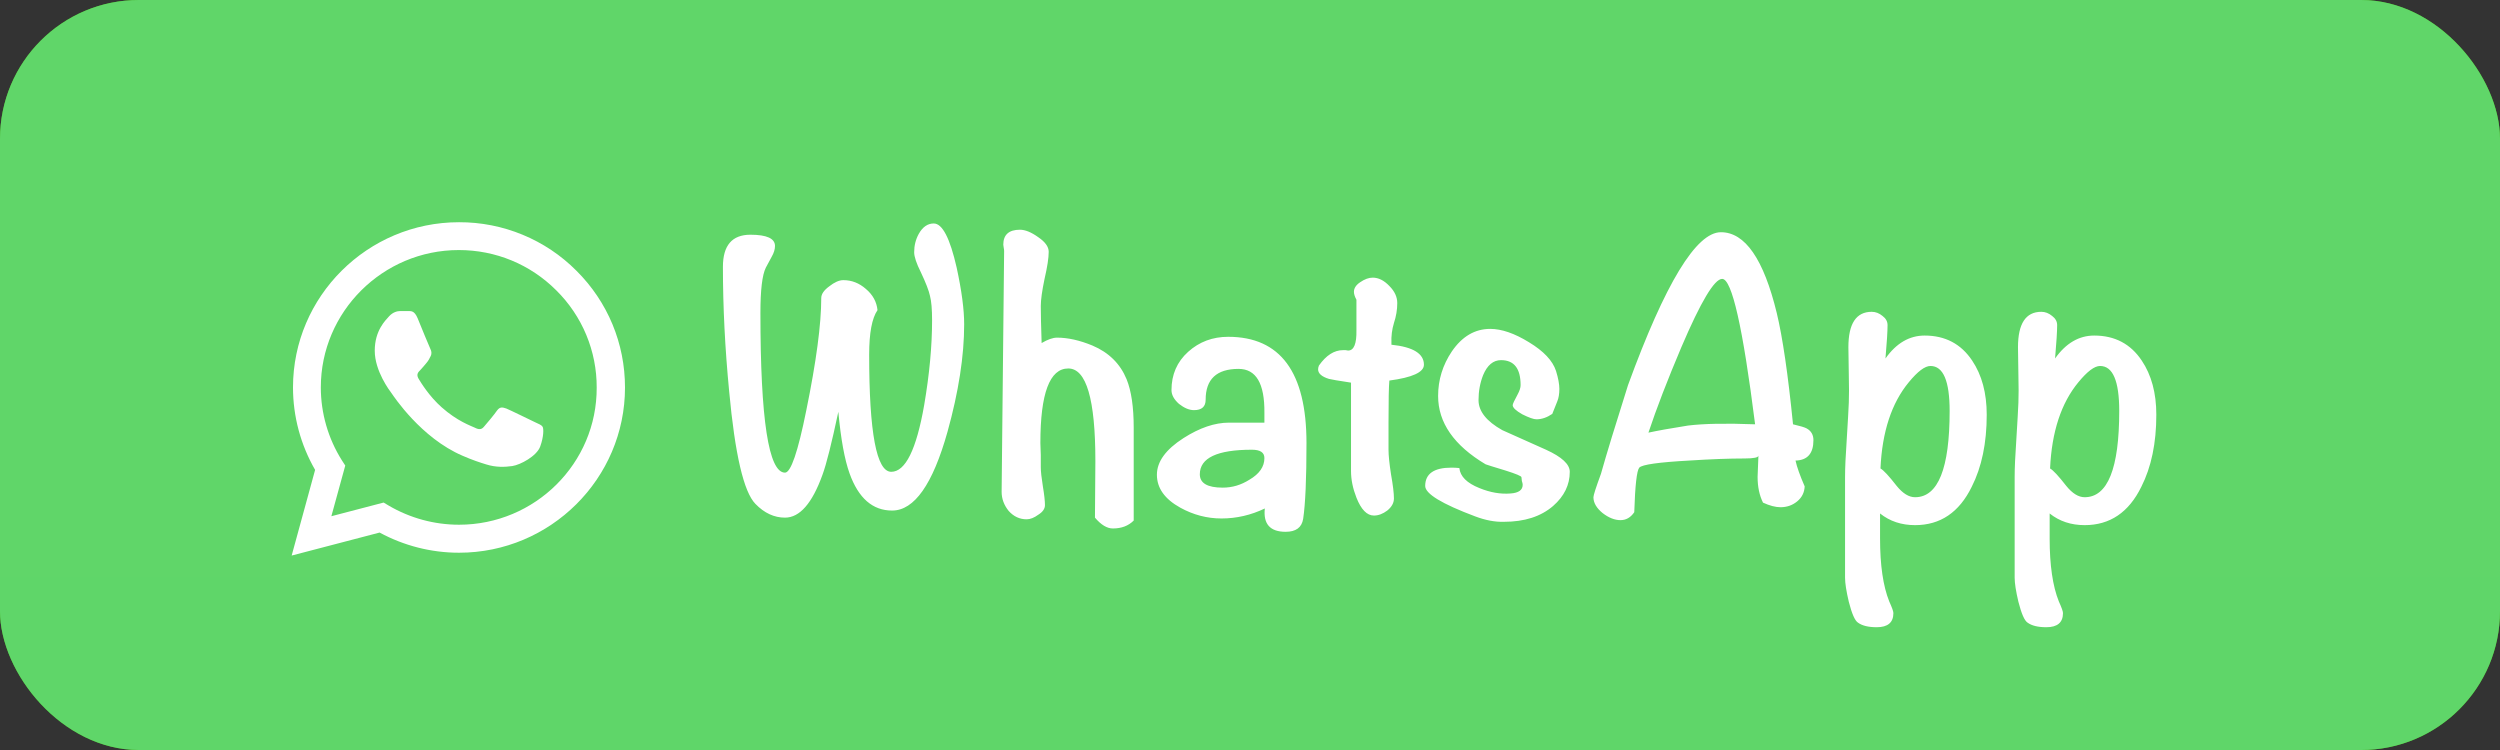
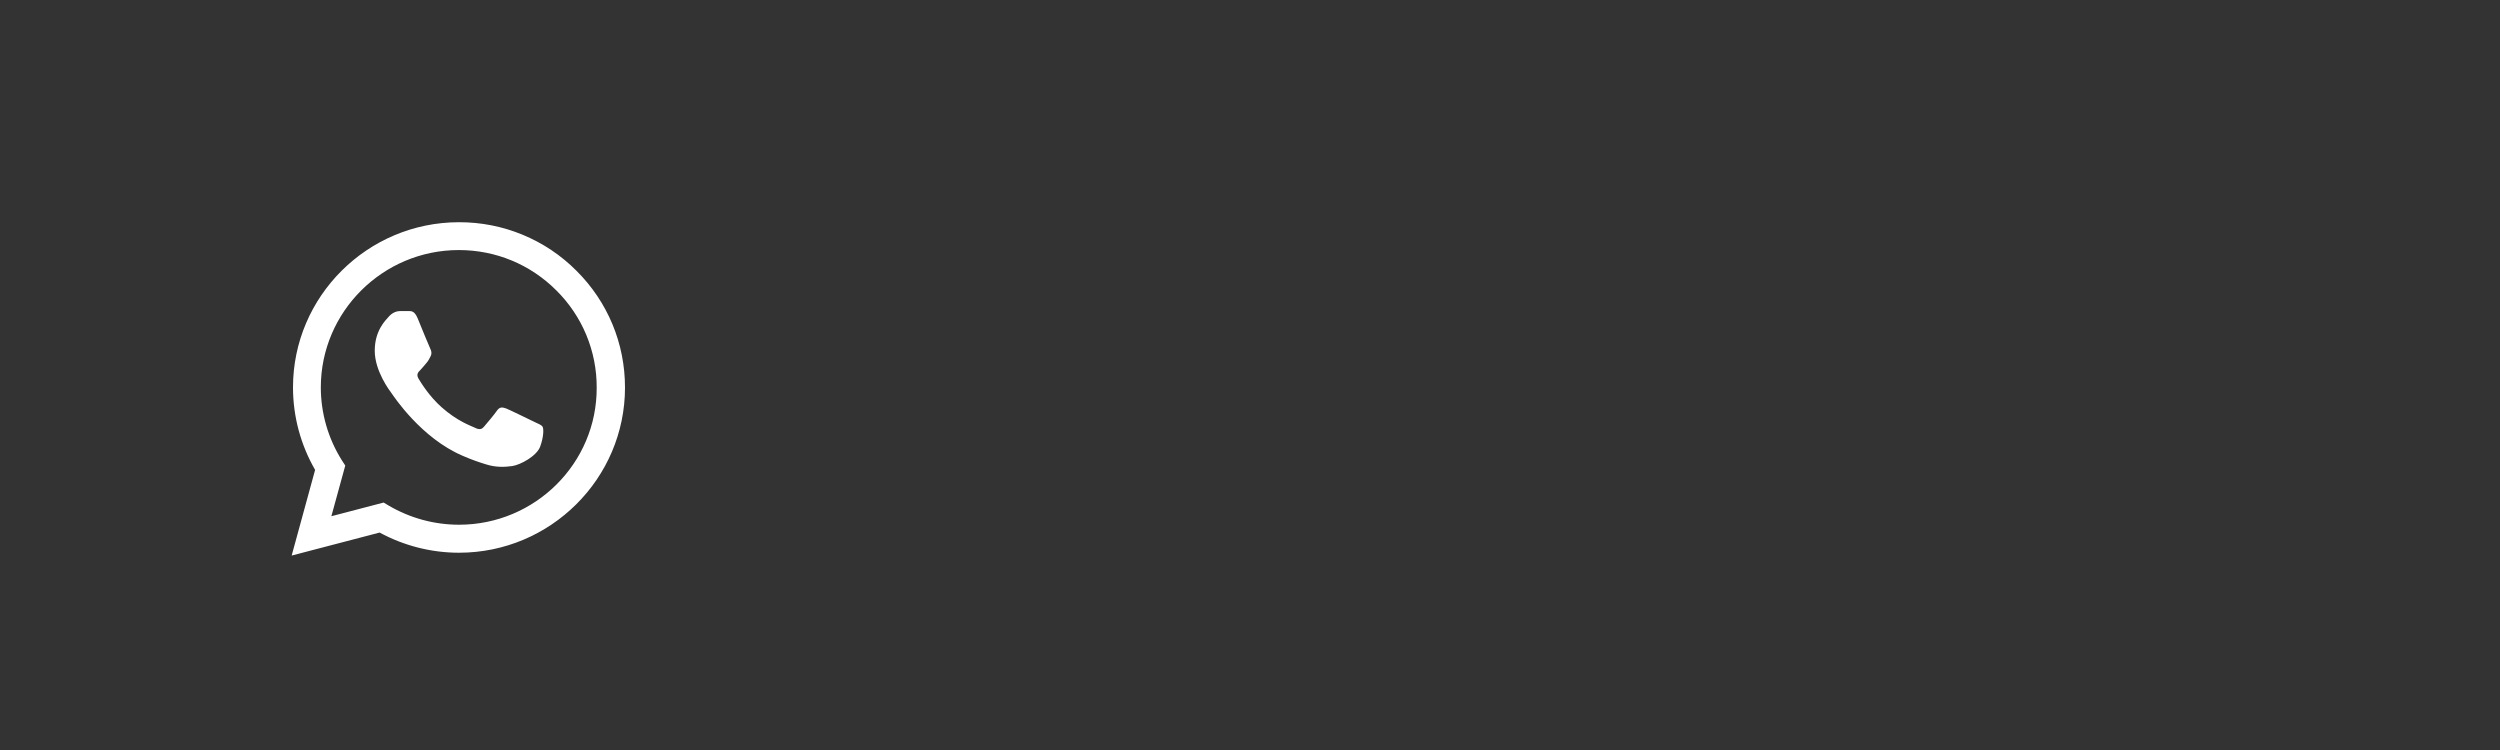
<svg xmlns="http://www.w3.org/2000/svg" width="180" height="54" viewBox="0 0 180 54" fill="none">
  <rect x="0" y="0" width="180" height="54" fill="#333333" stroke="none" />
-   <rect width="180" height="54" rx="10" fill="#43B00D" />
-   <rect width="180" height="54" rx="10" fill="url(#paint0_linear_235_11)" />
-   <path d="M69.42 23.35C69.42 25.63 69.02 28.21 68.22 31.09C67.16 34.87 65.83 36.76 64.23 36.76C62.83 36.76 61.81 35.87 61.17 34.09C60.81 33.09 60.54 31.61 60.36 29.65C59.88 31.91 59.5 33.42 59.22 34.18C58.48 36.24 57.58 37.27 56.52 37.27C55.74 37.27 55.03 36.94 54.39 36.28C53.55 35.42 52.92 32.72 52.5 28.18C52.2 25.08 52.05 22.09 52.05 19.21C52.05 17.67 52.71 16.9 54.03 16.9C55.21 16.9 55.8 17.17 55.8 17.71C55.8 17.95 55.72 18.21 55.56 18.49C55.42 18.75 55.28 19.01 55.14 19.27C54.88 19.79 54.75 20.88 54.75 22.54C54.75 30.2 55.34 34.03 56.52 34.03C56.94 34.03 57.45 32.54 58.05 29.56C58.77 26.04 59.13 23.34 59.13 21.46C59.13 21.18 59.32 20.9 59.7 20.62C60.08 20.32 60.42 20.17 60.72 20.17C61.32 20.17 61.86 20.38 62.34 20.8C62.84 21.22 63.12 21.73 63.18 22.33C62.78 22.91 62.58 23.98 62.58 25.54C62.58 31.16 63.11 33.97 64.17 33.97C65.19 33.97 65.98 32.37 66.54 29.17C66.92 26.95 67.11 24.91 67.11 23.05C67.11 22.27 67.06 21.69 66.96 21.31C66.88 20.93 66.66 20.36 66.3 19.6C65.98 18.96 65.82 18.48 65.82 18.16C65.82 17.68 65.93 17.24 66.15 16.84C66.43 16.34 66.79 16.09 67.23 16.09C67.85 16.09 68.4 17.15 68.88 19.27C69.24 20.93 69.42 22.29 69.42 23.35ZM81.627 37.48C81.247 37.86 80.747 38.05 80.127 38.05C79.707 38.05 79.277 37.79 78.837 37.27C78.857 35.51 78.867 34.15 78.867 33.19C78.867 28.75 78.217 26.53 76.917 26.53C75.577 26.53 74.907 28.32 74.907 31.9C74.907 32.1 74.917 32.39 74.937 32.77C74.937 33.15 74.937 33.44 74.937 33.64C74.937 33.94 74.987 34.4 75.087 35.02C75.187 35.62 75.237 36.07 75.237 36.37C75.237 36.63 75.077 36.86 74.757 37.06C74.457 37.28 74.177 37.39 73.917 37.39C73.417 37.39 72.987 37.19 72.627 36.79C72.287 36.37 72.117 35.91 72.117 35.41L72.297 18.07C72.297 18.01 72.287 17.93 72.267 17.83C72.247 17.73 72.237 17.66 72.237 17.62C72.237 16.9 72.637 16.54 73.437 16.54C73.817 16.54 74.257 16.72 74.757 17.08C75.257 17.42 75.507 17.77 75.507 18.13C75.507 18.57 75.407 19.22 75.207 20.08C75.027 20.94 74.937 21.59 74.937 22.03C74.937 22.59 74.957 23.48 74.997 24.7C75.437 24.44 75.807 24.31 76.107 24.31C76.887 24.31 77.737 24.5 78.657 24.88C79.837 25.38 80.657 26.19 81.117 27.31C81.457 28.15 81.627 29.31 81.627 30.79L81.627 37.48ZM94.067 31.9C94.067 34.48 93.987 36.3 93.827 37.36C93.727 37.98 93.307 38.29 92.567 38.29C91.447 38.29 90.947 37.73 91.067 36.61C90.067 37.09 89.027 37.33 87.947 37.33C86.907 37.33 85.917 37.07 84.977 36.55C83.857 35.93 83.297 35.14 83.297 34.18C83.297 33.24 83.937 32.36 85.217 31.54C86.377 30.8 87.467 30.43 88.487 30.43H91.037L91.037 29.71C91.057 27.61 90.437 26.56 89.177 26.56C87.597 26.56 86.807 27.3 86.807 28.78C86.807 29.28 86.527 29.53 85.967 29.53C85.627 29.53 85.267 29.38 84.887 29.08C84.527 28.76 84.347 28.43 84.347 28.09C84.347 26.97 84.747 26.05 85.547 25.33C86.347 24.61 87.307 24.25 88.427 24.25C92.187 24.25 94.067 26.8 94.067 31.9ZM91.037 32.98C91.037 32.58 90.737 32.38 90.137 32.38C87.637 32.38 86.387 32.97 86.387 34.15C86.387 34.79 86.937 35.11 88.037 35.11C88.717 35.11 89.357 34.92 89.957 34.54C90.677 34.12 91.037 33.6 91.037 32.98ZM102.523 26.26C102.523 26.8 101.693 27.18 100.033 27.4C99.993 27.84 99.973 28.84 99.973 30.4L99.973 32.38C99.973 32.78 100.033 33.37 100.153 34.15C100.293 34.93 100.363 35.51 100.363 35.89C100.363 36.21 100.203 36.5 99.883 36.76C99.563 37 99.243 37.12 98.923 37.12C98.423 37.12 98.003 36.69 97.663 35.83C97.403 35.17 97.273 34.53 97.273 33.91L97.273 27.55C96.353 27.41 95.823 27.32 95.683 27.28C95.163 27.12 94.903 26.89 94.903 26.59C94.903 26.51 94.923 26.42 94.963 26.32C95.483 25.58 96.063 25.21 96.703 25.21C96.743 25.21 96.803 25.21 96.883 25.21C96.963 25.23 97.023 25.24 97.063 25.24C97.483 25.24 97.683 24.75 97.663 23.77L97.663 21.58C97.543 21.36 97.483 21.17 97.483 21.01C97.483 20.75 97.633 20.52 97.933 20.32C98.253 20.1 98.553 19.99 98.833 19.99C99.253 19.99 99.653 20.19 100.033 20.59C100.413 20.97 100.603 21.38 100.603 21.82C100.603 22.3 100.523 22.78 100.363 23.26C100.223 23.72 100.163 24.2 100.183 24.7L100.183 24.82C101.743 24.98 102.523 25.46 102.523 26.26ZM113.024 33.97C113.024 34.91 112.624 35.73 111.824 36.43C110.944 37.19 109.764 37.57 108.284 37.57C107.644 37.59 106.954 37.46 106.214 37.18C103.814 36.28 102.614 35.55 102.614 34.99C102.614 34.11 103.244 33.67 104.504 33.67C104.684 33.67 104.874 33.68 105.074 33.7C105.134 34.3 105.614 34.78 106.514 35.14C107.294 35.46 108.044 35.59 108.764 35.53C109.344 35.49 109.634 35.28 109.634 34.9C109.634 34.84 109.614 34.75 109.574 34.63C109.554 34.51 109.544 34.42 109.544 34.36C109.544 34.28 109.164 34.12 108.404 33.88C107.544 33.62 107.064 33.47 106.964 33.43C104.684 32.07 103.544 30.43 103.544 28.51C103.544 27.35 103.874 26.28 104.534 25.3C105.274 24.22 106.194 23.68 107.294 23.68C108.114 23.68 109.044 24 110.084 24.64C111.144 25.28 111.794 25.97 112.034 26.71C112.194 27.23 112.274 27.66 112.274 28C112.274 28.36 112.224 28.66 112.124 28.9C112.004 29.2 111.884 29.5 111.764 29.8C111.384 30.06 111.004 30.19 110.624 30.19C110.424 30.19 110.084 30.07 109.604 29.83C109.144 29.57 108.914 29.35 108.914 29.17C108.914 29.09 109.034 28.83 109.274 28.39C109.414 28.13 109.484 27.91 109.484 27.73C109.484 26.53 109.014 25.93 108.074 25.93C107.514 25.93 107.084 26.29 106.784 27.01C106.564 27.57 106.454 28.17 106.454 28.81C106.454 29.61 107.024 30.33 108.164 30.97C109.204 31.43 110.254 31.9 111.314 32.38C112.454 32.9 113.024 33.43 113.024 33.97ZM130.567 31.69C130.567 32.65 130.137 33.14 129.277 33.16C129.377 33.62 129.597 34.24 129.937 35.02C129.917 35.46 129.737 35.82 129.397 36.1C129.057 36.38 128.657 36.52 128.197 36.52C127.837 36.52 127.417 36.41 126.937 36.19C126.677 35.67 126.547 35.05 126.547 34.33C126.547 34.15 126.557 33.89 126.577 33.55C126.597 33.21 126.607 32.96 126.607 32.8C126.607 32.94 126.277 33.01 125.617 33.01C124.497 33.01 123.167 33.06 121.627 33.16C119.427 33.28 118.227 33.45 118.027 33.67C117.847 33.89 117.727 34.96 117.667 36.88C117.407 37.26 117.077 37.45 116.677 37.45C116.257 37.45 115.827 37.28 115.387 36.94C114.947 36.58 114.727 36.2 114.727 35.8C114.727 35.66 114.907 35.1 115.267 34.12C115.667 32.7 116.317 30.57 117.217 27.73C119.897 20.39 122.127 16.72 123.907 16.72C125.647 16.72 126.987 18.66 127.927 22.54C128.347 24.28 128.737 26.95 129.097 30.55C129.617 30.67 129.947 30.77 130.087 30.85C130.407 31.03 130.567 31.31 130.567 31.69ZM126.367 30.55C125.487 23.57 124.697 20.08 123.997 20.08C123.437 20.08 122.457 21.72 121.057 25C120.057 27.36 119.267 29.41 118.687 31.15C119.327 31.01 120.277 30.84 121.537 30.64C122.677 30.5 124.287 30.47 126.367 30.55ZM143.044 29.86C143.044 31.9 142.684 33.63 141.964 35.05C141.064 36.89 139.704 37.81 137.884 37.81C136.904 37.81 136.064 37.53 135.364 36.97C135.364 37.19 135.364 37.49 135.364 37.87C135.364 38.31 135.364 38.61 135.364 38.77C135.364 40.69 135.584 42.2 136.024 43.3C136.224 43.74 136.324 44.02 136.324 44.14C136.324 44.82 135.924 45.16 135.124 45.16C134.524 45.16 134.074 45.05 133.774 44.83C133.554 44.69 133.334 44.19 133.114 43.33C132.934 42.57 132.844 41.99 132.844 41.59L132.844 34.36C132.844 33.7 132.884 32.8 132.964 31.66C133.044 30.38 133.094 29.49 133.114 28.99C133.134 28.49 133.134 27.83 133.114 27.01C133.094 25.97 133.084 25.3 133.084 25C133.084 23.3 133.644 22.45 134.764 22.45C135.044 22.45 135.304 22.55 135.544 22.75C135.784 22.93 135.904 23.15 135.904 23.41C135.904 23.85 135.854 24.65 135.754 25.81C136.534 24.71 137.474 24.16 138.574 24.16C140.054 24.16 141.194 24.76 141.994 25.96C142.694 27 143.044 28.3 143.044 29.86ZM140.374 29.59C140.374 27.43 139.914 26.35 138.994 26.35C138.594 26.35 138.074 26.74 137.434 27.52C136.194 29.02 135.514 31.09 135.394 33.73C135.614 33.85 136.004 34.27 136.564 34.99C137.004 35.53 137.444 35.8 137.884 35.8C139.544 35.8 140.374 33.73 140.374 29.59ZM155.255 29.86C155.255 31.9 154.895 33.63 154.175 35.05C153.275 36.89 151.915 37.81 150.095 37.81C149.115 37.81 148.275 37.53 147.575 36.97C147.575 37.19 147.575 37.49 147.575 37.87C147.575 38.31 147.575 38.61 147.575 38.77C147.575 40.69 147.795 42.2 148.235 43.3C148.435 43.74 148.535 44.02 148.535 44.14C148.535 44.82 148.135 45.16 147.335 45.16C146.735 45.16 146.285 45.05 145.985 44.83C145.765 44.69 145.545 44.19 145.325 43.33C145.145 42.57 145.055 41.99 145.055 41.59L145.055 34.36C145.055 33.7 145.095 32.8 145.175 31.66C145.255 30.38 145.305 29.49 145.325 28.99C145.345 28.49 145.345 27.83 145.325 27.01C145.305 25.97 145.295 25.3 145.295 25C145.295 23.3 145.855 22.45 146.975 22.45C147.255 22.45 147.515 22.55 147.755 22.75C147.995 22.93 148.115 23.15 148.115 23.41C148.115 23.85 148.065 24.65 147.965 25.81C148.745 24.71 149.685 24.16 150.785 24.16C152.265 24.16 153.405 24.76 154.205 25.96C154.905 27 155.255 28.3 155.255 29.86ZM152.585 29.59C152.585 27.43 152.125 26.35 151.205 26.35C150.805 26.35 150.285 26.74 149.645 27.52C148.405 29.02 147.725 31.09 147.605 33.73C147.825 33.85 148.215 34.27 148.775 34.99C149.215 35.53 149.655 35.8 150.095 35.8C151.755 35.8 152.585 33.73 152.585 29.59Z" fill="white" />
  <path d="M41.502 19.492C40.397 18.381 39.08 17.5 37.628 16.901C36.177 16.301 34.62 15.995 33.048 16C26.463 16 21.096 21.34 21.096 27.892C21.096 29.992 21.651 32.032 22.688 33.832L21 40L27.332 38.344C29.08 39.292 31.046 39.796 33.048 39.796C39.633 39.796 45 34.456 45 27.904C45 24.724 43.758 21.736 41.502 19.492ZM33.048 37.78C31.263 37.78 29.515 37.3 27.983 36.4L27.621 36.184L23.858 37.168L24.859 33.52L24.618 33.148C23.626 31.573 23.1 29.751 23.099 27.892C23.099 22.444 27.561 18.004 33.036 18.004C35.689 18.004 38.186 19.036 40.055 20.908C40.981 21.825 41.715 22.915 42.214 24.116C42.713 25.317 42.967 26.605 42.962 27.904C42.986 33.352 38.524 37.78 33.048 37.78ZM38.499 30.388C38.198 30.244 36.727 29.524 36.461 29.416C36.184 29.32 35.991 29.272 35.786 29.56C35.581 29.86 35.014 30.532 34.845 30.724C34.676 30.928 34.495 30.952 34.194 30.796C33.892 30.652 32.928 30.328 31.794 29.32C30.901 28.528 30.311 27.556 30.13 27.256C29.961 26.956 30.105 26.8 30.262 26.644C30.395 26.512 30.564 26.296 30.709 26.128C30.853 25.96 30.914 25.828 31.01 25.636C31.107 25.432 31.058 25.264 30.986 25.12C30.914 24.976 30.311 23.512 30.069 22.912C29.828 22.336 29.575 22.408 29.394 22.396H28.815C28.61 22.396 28.297 22.468 28.019 22.768C27.754 23.068 26.982 23.788 26.982 25.252C26.982 26.716 28.055 28.132 28.2 28.324C28.345 28.528 30.311 31.528 33.301 32.812C34.013 33.124 34.568 33.304 35.002 33.436C35.714 33.664 36.365 33.628 36.883 33.556C37.462 33.472 38.656 32.836 38.898 32.14C39.151 31.444 39.151 30.856 39.066 30.724C38.982 30.592 38.801 30.532 38.499 30.388Z" fill="white" />
  <defs>
    <linearGradient id="paint0_linear_235_11" x1="9000" y1="5400" x2="9000" y2="0" gradientUnits="userSpaceOnUse">
      <stop stop-color="#1FAF38" />
      <stop offset="1" stop-color="#60D669" />
    </linearGradient>
  </defs>
</svg>